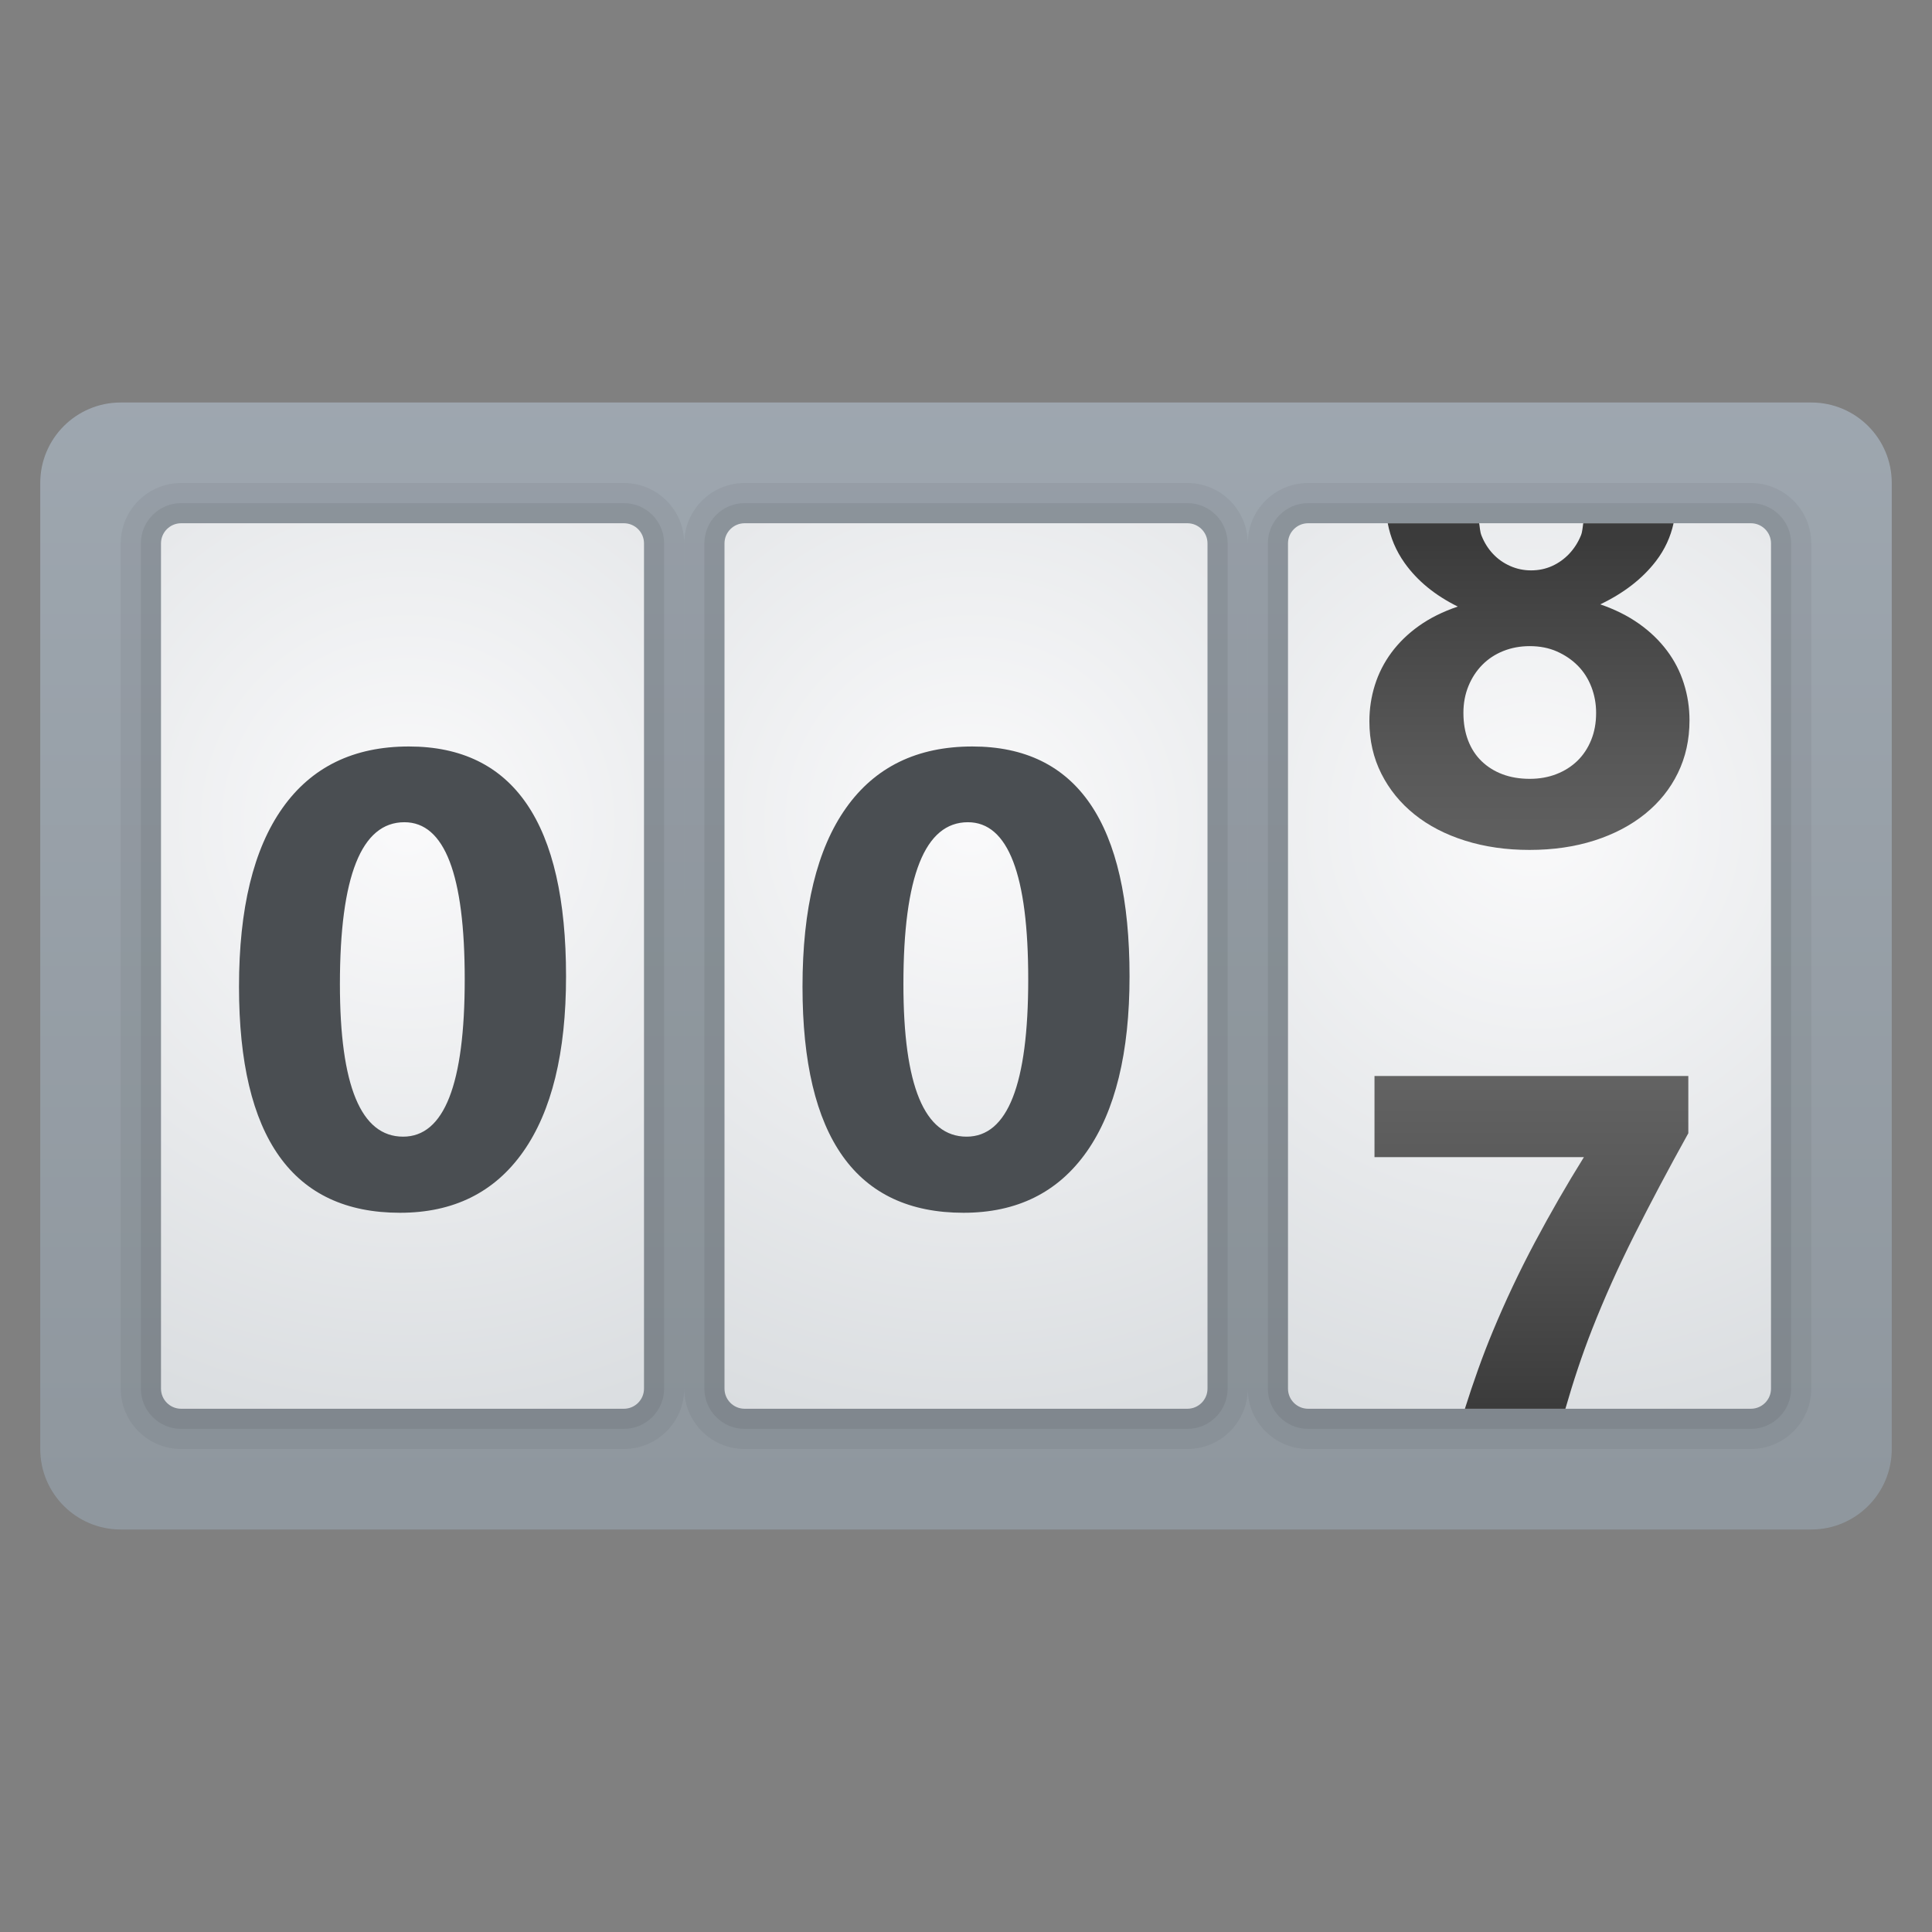
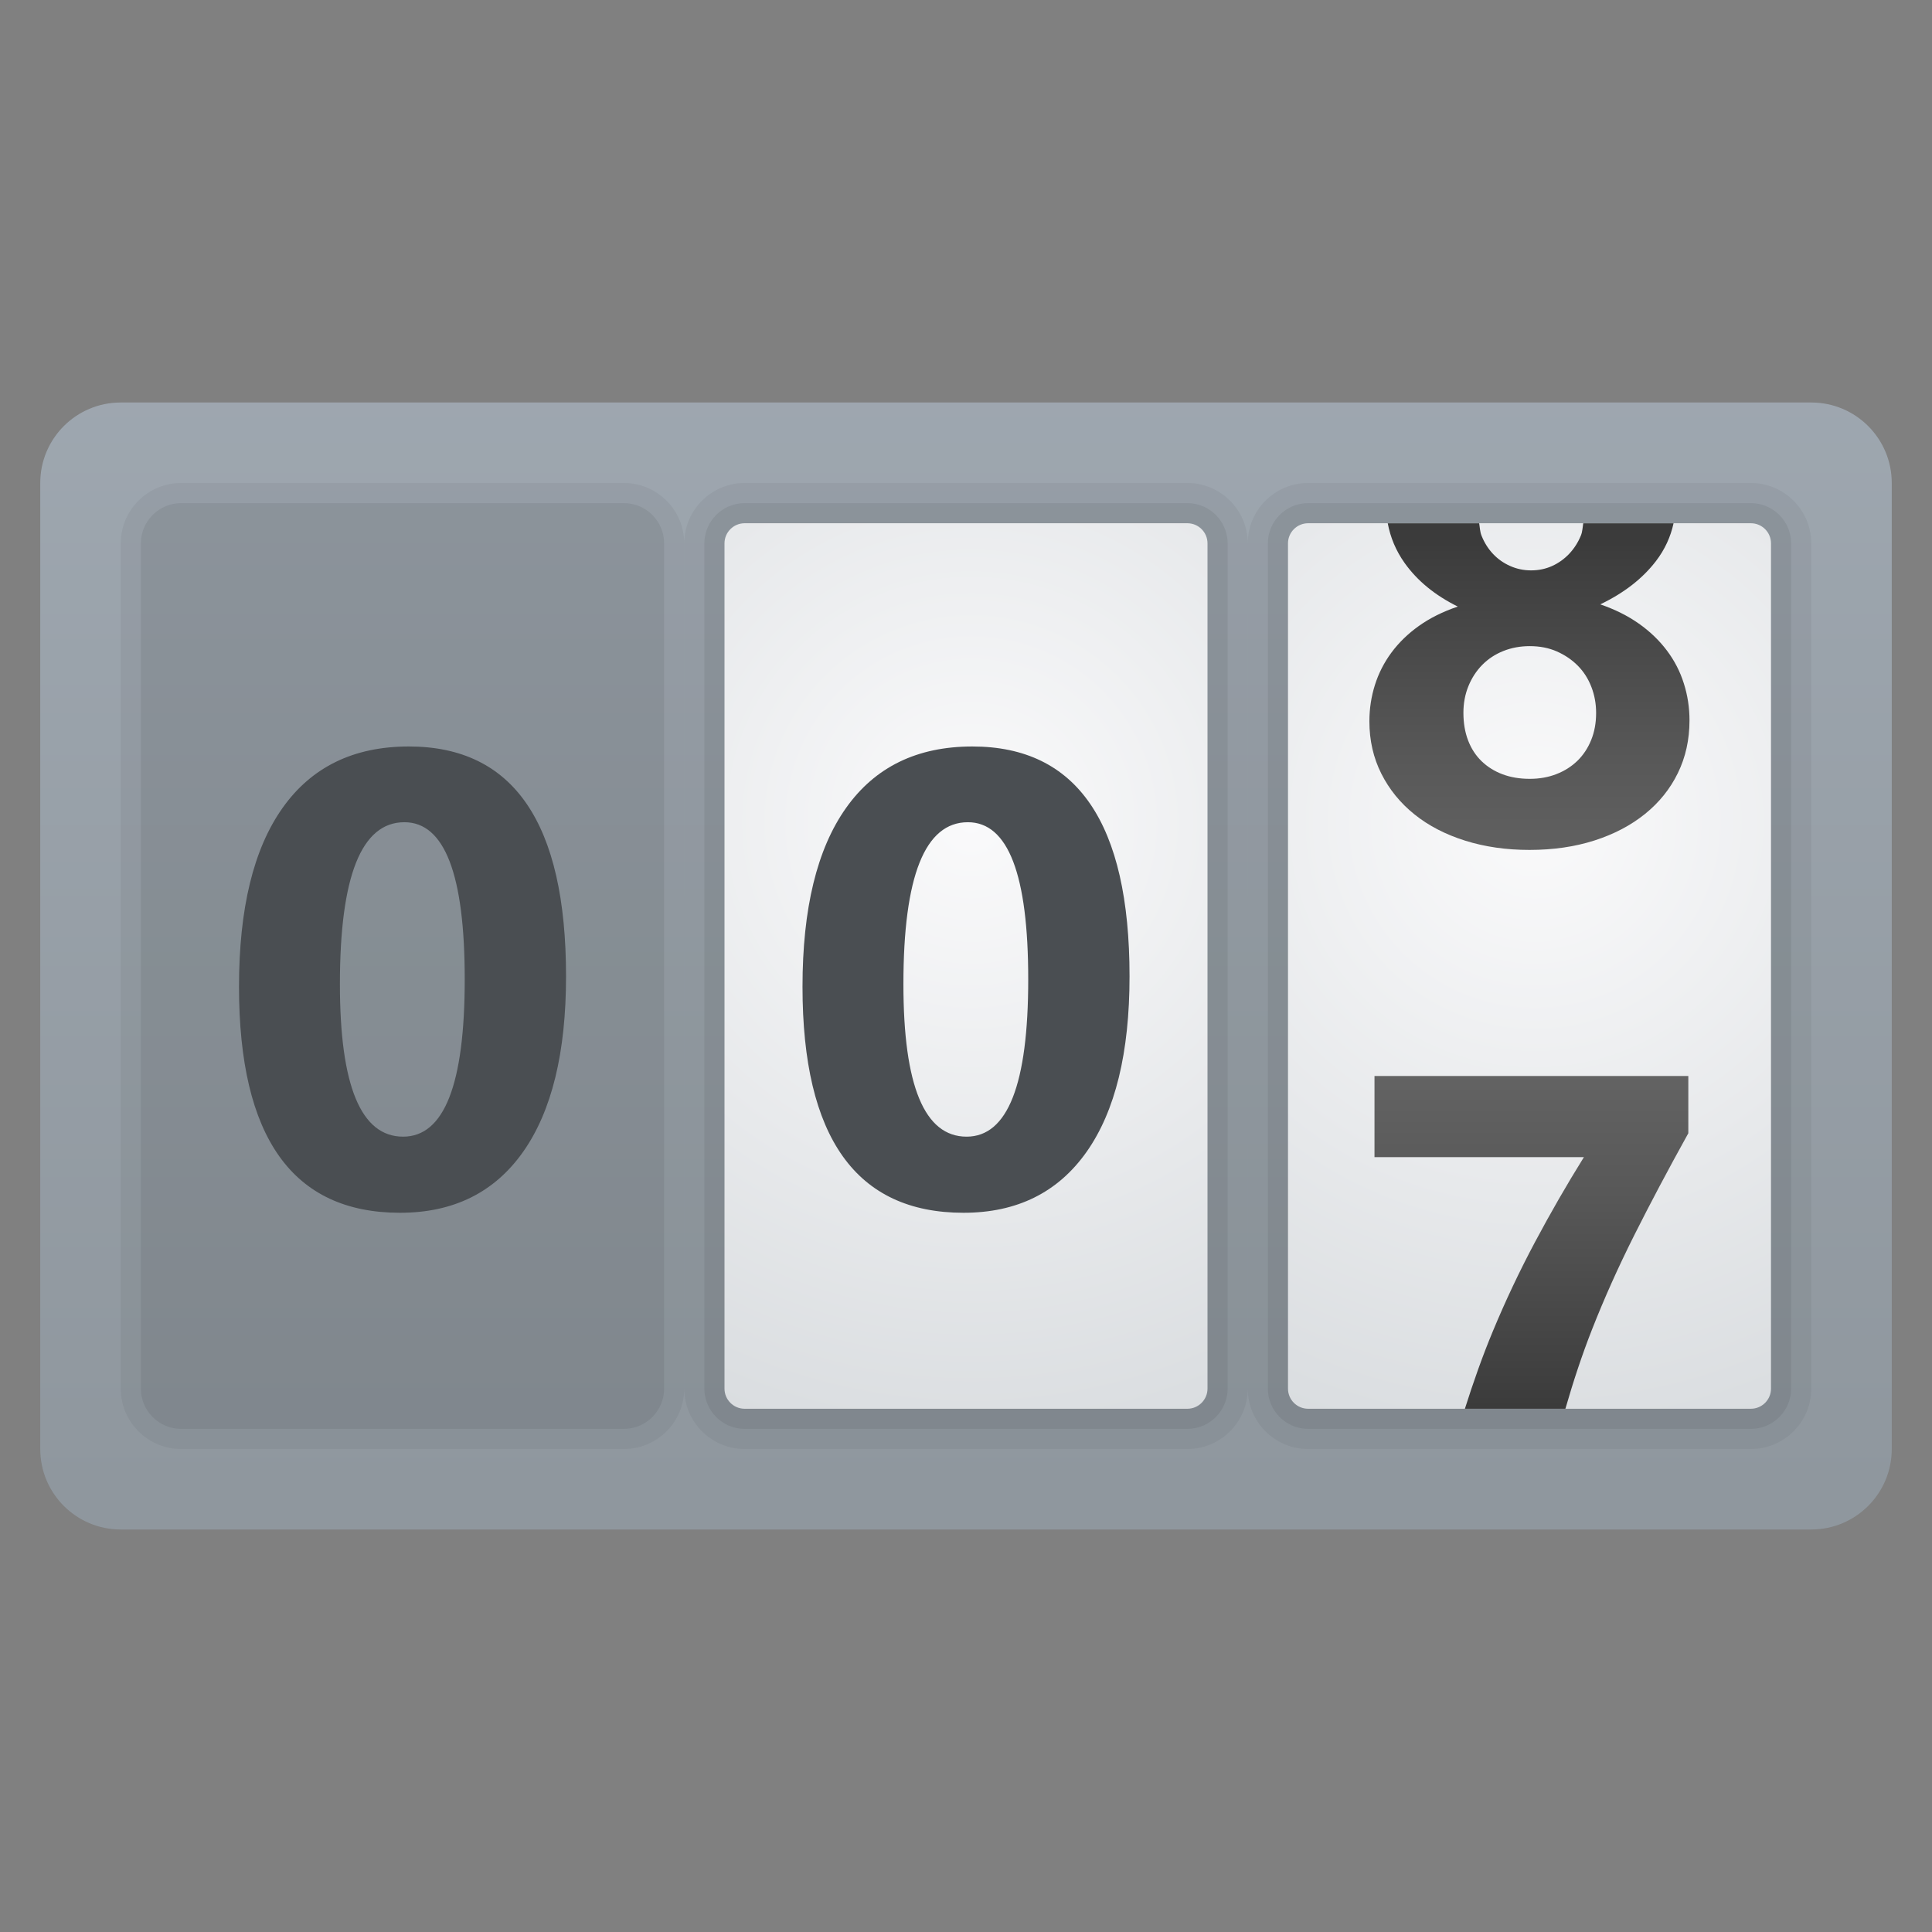
<svg xmlns="http://www.w3.org/2000/svg" viewBox="0 0 48 48">
  <rect x="0" y="0" width="48" height="48" fill="#808080" stroke="none" />
  <linearGradient id="HoI9s07YGUx0OzWwF~wVAa" x1="24" x2="24" y1="3.894" y2="37.106" gradientUnits="userSpaceOnUse">
    <stop offset="0" stop-color="#a1aab3" />
    <stop offset="1" stop-color="#8f979e" />
  </linearGradient>
  <path fill="url(#HoI9s07YGUx0OzWwF~wVAa)" d="M45,38H3c-1.105,0-2-0.895-2-2V12c0-1.105,0.895-2,2-2h42c1.105,0,2,0.895,2,2v24C47,37.105,46.105,38,45,38z" />
  <path d="M4.5,36C3.673,36,3,35.327,3,34.5v-21C3,12.673,3.673,12,4.5,12h11c0.827,0,1.5,0.673,1.5,1.5v21c0,0.827-0.673,1.5-1.5,1.5H4.5z" opacity=".05" />
  <path d="M4.5,35.5c-0.551,0-1-0.449-1-1v-21c0-0.551,0.449-1,1-1h11c0.551,0,1,0.449,1,1v21c0,0.551-0.449,1-1,1H4.5z" opacity=".07" />
  <radialGradient id="HoI9s07YGUx0OzWwF~wVAb" cx="10.128" cy="20.425" r="24.375" gradientUnits="userSpaceOnUse">
    <stop offset="0" stop-color="#fafafb" />
    <stop offset="1" stop-color="#c8cdd1" />
  </radialGradient>
-   <path fill="url(#HoI9s07YGUx0OzWwF~wVAb)" d="M15.5,35h-11C4.224,35,4,34.776,4,34.5v-21C4,13.224,4.224,13,4.5,13h11c0.276,0,0.5,0.224,0.5,0.5v21C16,34.776,15.776,35,15.5,35z" />
  <path d="M18.5,36c-0.827,0-1.5-0.673-1.5-1.5v-21c0-0.827,0.673-1.5,1.5-1.5h11c0.827,0,1.5,0.673,1.5,1.5v21c0,0.827-0.673,1.5-1.5,1.5H18.5z" opacity=".05" />
  <path d="M18.5,35.5c-0.551,0-1-0.449-1-1v-21c0-0.551,0.449-1,1-1h11c0.551,0,1,0.449,1,1v21c0,0.551-0.449,1-1,1H18.5z" opacity=".07" />
  <radialGradient id="HoI9s07YGUx0OzWwF~wVAc" cx="24.128" cy="20.425" r="24.375" gradientUnits="userSpaceOnUse">
    <stop offset="0" stop-color="#fafafb" />
    <stop offset="1" stop-color="#c8cdd1" />
  </radialGradient>
  <path fill="url(#HoI9s07YGUx0OzWwF~wVAc)" d="M29.5,35h-11c-0.276,0-0.5-0.224-0.5-0.5v-21c0-0.276,0.224-0.5,0.5-0.5h11c0.276,0,0.5,0.224,0.5,0.5v21C30,34.776,29.776,35,29.5,35z" />
  <path d="M32.5,36c-0.827,0-1.5-0.673-1.5-1.5v-21c0-0.827,0.673-1.5,1.5-1.5h11c0.827,0,1.5,0.673,1.5,1.5v21c0,0.827-0.673,1.5-1.5,1.5H32.5z" opacity=".05" />
  <path d="M32.5,35.5c-0.551,0-1-0.449-1-1v-21c0-0.551,0.449-1,1-1h11c0.551,0,1,0.449,1,1v21c0,0.551-0.449,1-1,1H32.5z" opacity=".07" />
  <radialGradient id="HoI9s07YGUx0OzWwF~wVAd" cx="38.128" cy="20.425" r="24.375" gradientUnits="userSpaceOnUse">
    <stop offset="0" stop-color="#fafafb" />
    <stop offset="1" stop-color="#c8cdd1" />
  </radialGradient>
  <path fill="url(#HoI9s07YGUx0OzWwF~wVAd)" d="M43.5,35h-11c-0.276,0-0.5-0.224-0.5-0.5v-21c0-0.276,0.224-0.5,0.5-0.5h11c0.276,0,0.5,0.224,0.5,0.5v21C44,34.776,43.776,35,43.5,35z" />
  <path fill="#4a4e52" d="M9.938,30.131c-2.667,0-4-1.872-4-5.617c0-1.942,0.36-3.423,1.082-4.441 c0.721-1.018,1.767-1.527,3.137-1.527c2.604,0,3.906,1.904,3.906,5.711c0,1.896-0.355,3.349-1.066,4.359 C12.285,29.626,11.266,30.131,9.938,30.131z M10.047,20.428c-1.068,0-1.602,1.341-1.602,4.023c0,2.526,0.523,3.789,1.57,3.789 c1.021,0,1.531-1.302,1.531-3.906C11.547,21.73,11.047,20.428,10.047,20.428z" />
  <path fill="#4a4e52" d="M23.938,30.131c-2.667,0-4-1.872-4-5.617c0-1.942,0.36-3.423,1.082-4.441 c0.721-1.018,1.767-1.527,3.137-1.527c2.604,0,3.906,1.904,3.906,5.711c0,1.896-0.355,3.349-1.066,4.359 C26.285,29.626,25.266,30.131,23.938,30.131z M24.047,20.428c-1.068,0-1.602,1.341-1.602,4.023c0,2.526,0.523,3.789,1.57,3.789 c1.021,0,1.531-1.302,1.531-3.906C25.547,21.73,25.047,20.428,24.047,20.428z" />
  <linearGradient id="HoI9s07YGUx0OzWwF~wVAe" x1="38" x2="38" y1="21.851" y2="13.495" gradientUnits="userSpaceOnUse">
    <stop offset="0" stop-color="#636363" />
    <stop offset=".36" stop-color="#585858" />
    <stop offset=".987" stop-color="#3c3c3c" />
    <stop offset=".998" stop-color="#3b3b3b" />
  </linearGradient>
  <path fill="url(#HoI9s07YGUx0OzWwF~wVAe)" d="M41.414,16.163c-0.188-0.25-0.419-0.473-0.695-0.668c-0.276-0.195-0.597-0.355-0.961-0.48c0.588-0.281,1.049-0.639,1.383-1.074c0.223-0.291,0.365-0.606,0.438-0.94h-2.244c-0.017,0.102-0.019,0.209-0.058,0.303c-0.07,0.172-0.167,0.323-0.289,0.453c-0.123,0.13-0.265,0.232-0.426,0.305c-0.162,0.073-0.336,0.109-0.523,0.109c-0.183,0-0.355-0.036-0.52-0.109c-0.164-0.073-0.306-0.173-0.426-0.301c-0.12-0.127-0.215-0.278-0.285-0.453c-0.039-0.096-0.041-0.204-0.058-0.307h-2.272c0.066,0.352,0.203,0.682,0.42,0.987c0.313,0.44,0.752,0.801,1.32,1.082c-0.37,0.125-0.691,0.285-0.965,0.48s-0.501,0.417-0.684,0.664c-0.183,0.248-0.319,0.516-0.41,0.805c-0.091,0.289-0.137,0.59-0.137,0.902c0,0.474,0.099,0.908,0.297,1.301c0.198,0.394,0.473,0.73,0.824,1.012s0.771,0.499,1.258,0.652c0.487,0.153,1.02,0.23,1.598,0.23c0.588,0,1.126-0.078,1.613-0.234c0.487-0.156,0.906-0.376,1.258-0.66c0.352-0.284,0.624-0.622,0.816-1.016c0.192-0.393,0.289-0.829,0.289-1.309c0-0.317-0.047-0.624-0.141-0.918C41.742,16.685,41.602,16.413,41.414,16.163z M39.531,18.389c-0.083,0.203-0.198,0.375-0.344,0.516c-0.146,0.141-0.319,0.25-0.52,0.328c-0.201,0.078-0.421,0.117-0.66,0.117c-0.25,0-0.476-0.038-0.676-0.113c-0.201-0.075-0.374-0.184-0.52-0.324c-0.146-0.141-0.258-0.313-0.336-0.516s-0.117-0.432-0.117-0.688c0-0.239,0.042-0.461,0.125-0.664c0.083-0.203,0.198-0.379,0.344-0.527c0.146-0.148,0.32-0.263,0.523-0.344c0.203-0.081,0.422-0.121,0.656-0.121c0.25,0,0.475,0.044,0.676,0.133c0.2,0.089,0.374,0.207,0.52,0.355c0.146,0.148,0.258,0.324,0.336,0.527s0.117,0.417,0.117,0.641C39.656,17.959,39.614,18.186,39.531,18.389z" />
  <linearGradient id="HoI9s07YGUx0OzWwF~wVAf" x1="38.047" x2="38.047" y1="26.66" y2="34.927" gradientUnits="userSpaceOnUse">
    <stop offset="0" stop-color="#636363" />
    <stop offset=".36" stop-color="#585858" />
    <stop offset=".987" stop-color="#3c3c3c" />
    <stop offset=".998" stop-color="#3b3b3b" />
  </linearGradient>
  <path fill="url(#HoI9s07YGUx0OzWwF~wVAf)" d="M38.137,30.858c-0.383,0.719-0.732,1.457-1.047,2.215c-0.26,0.624-0.487,1.27-0.695,1.927h2.497c0.192-0.666,0.408-1.326,0.663-1.974c0.302-0.768,0.651-1.547,1.047-2.336c0.396-0.789,0.844-1.634,1.344-2.535v-1.422h-7.797v2.016h5.203C38.924,29.436,38.52,30.139,38.137,30.858z" />
</svg>